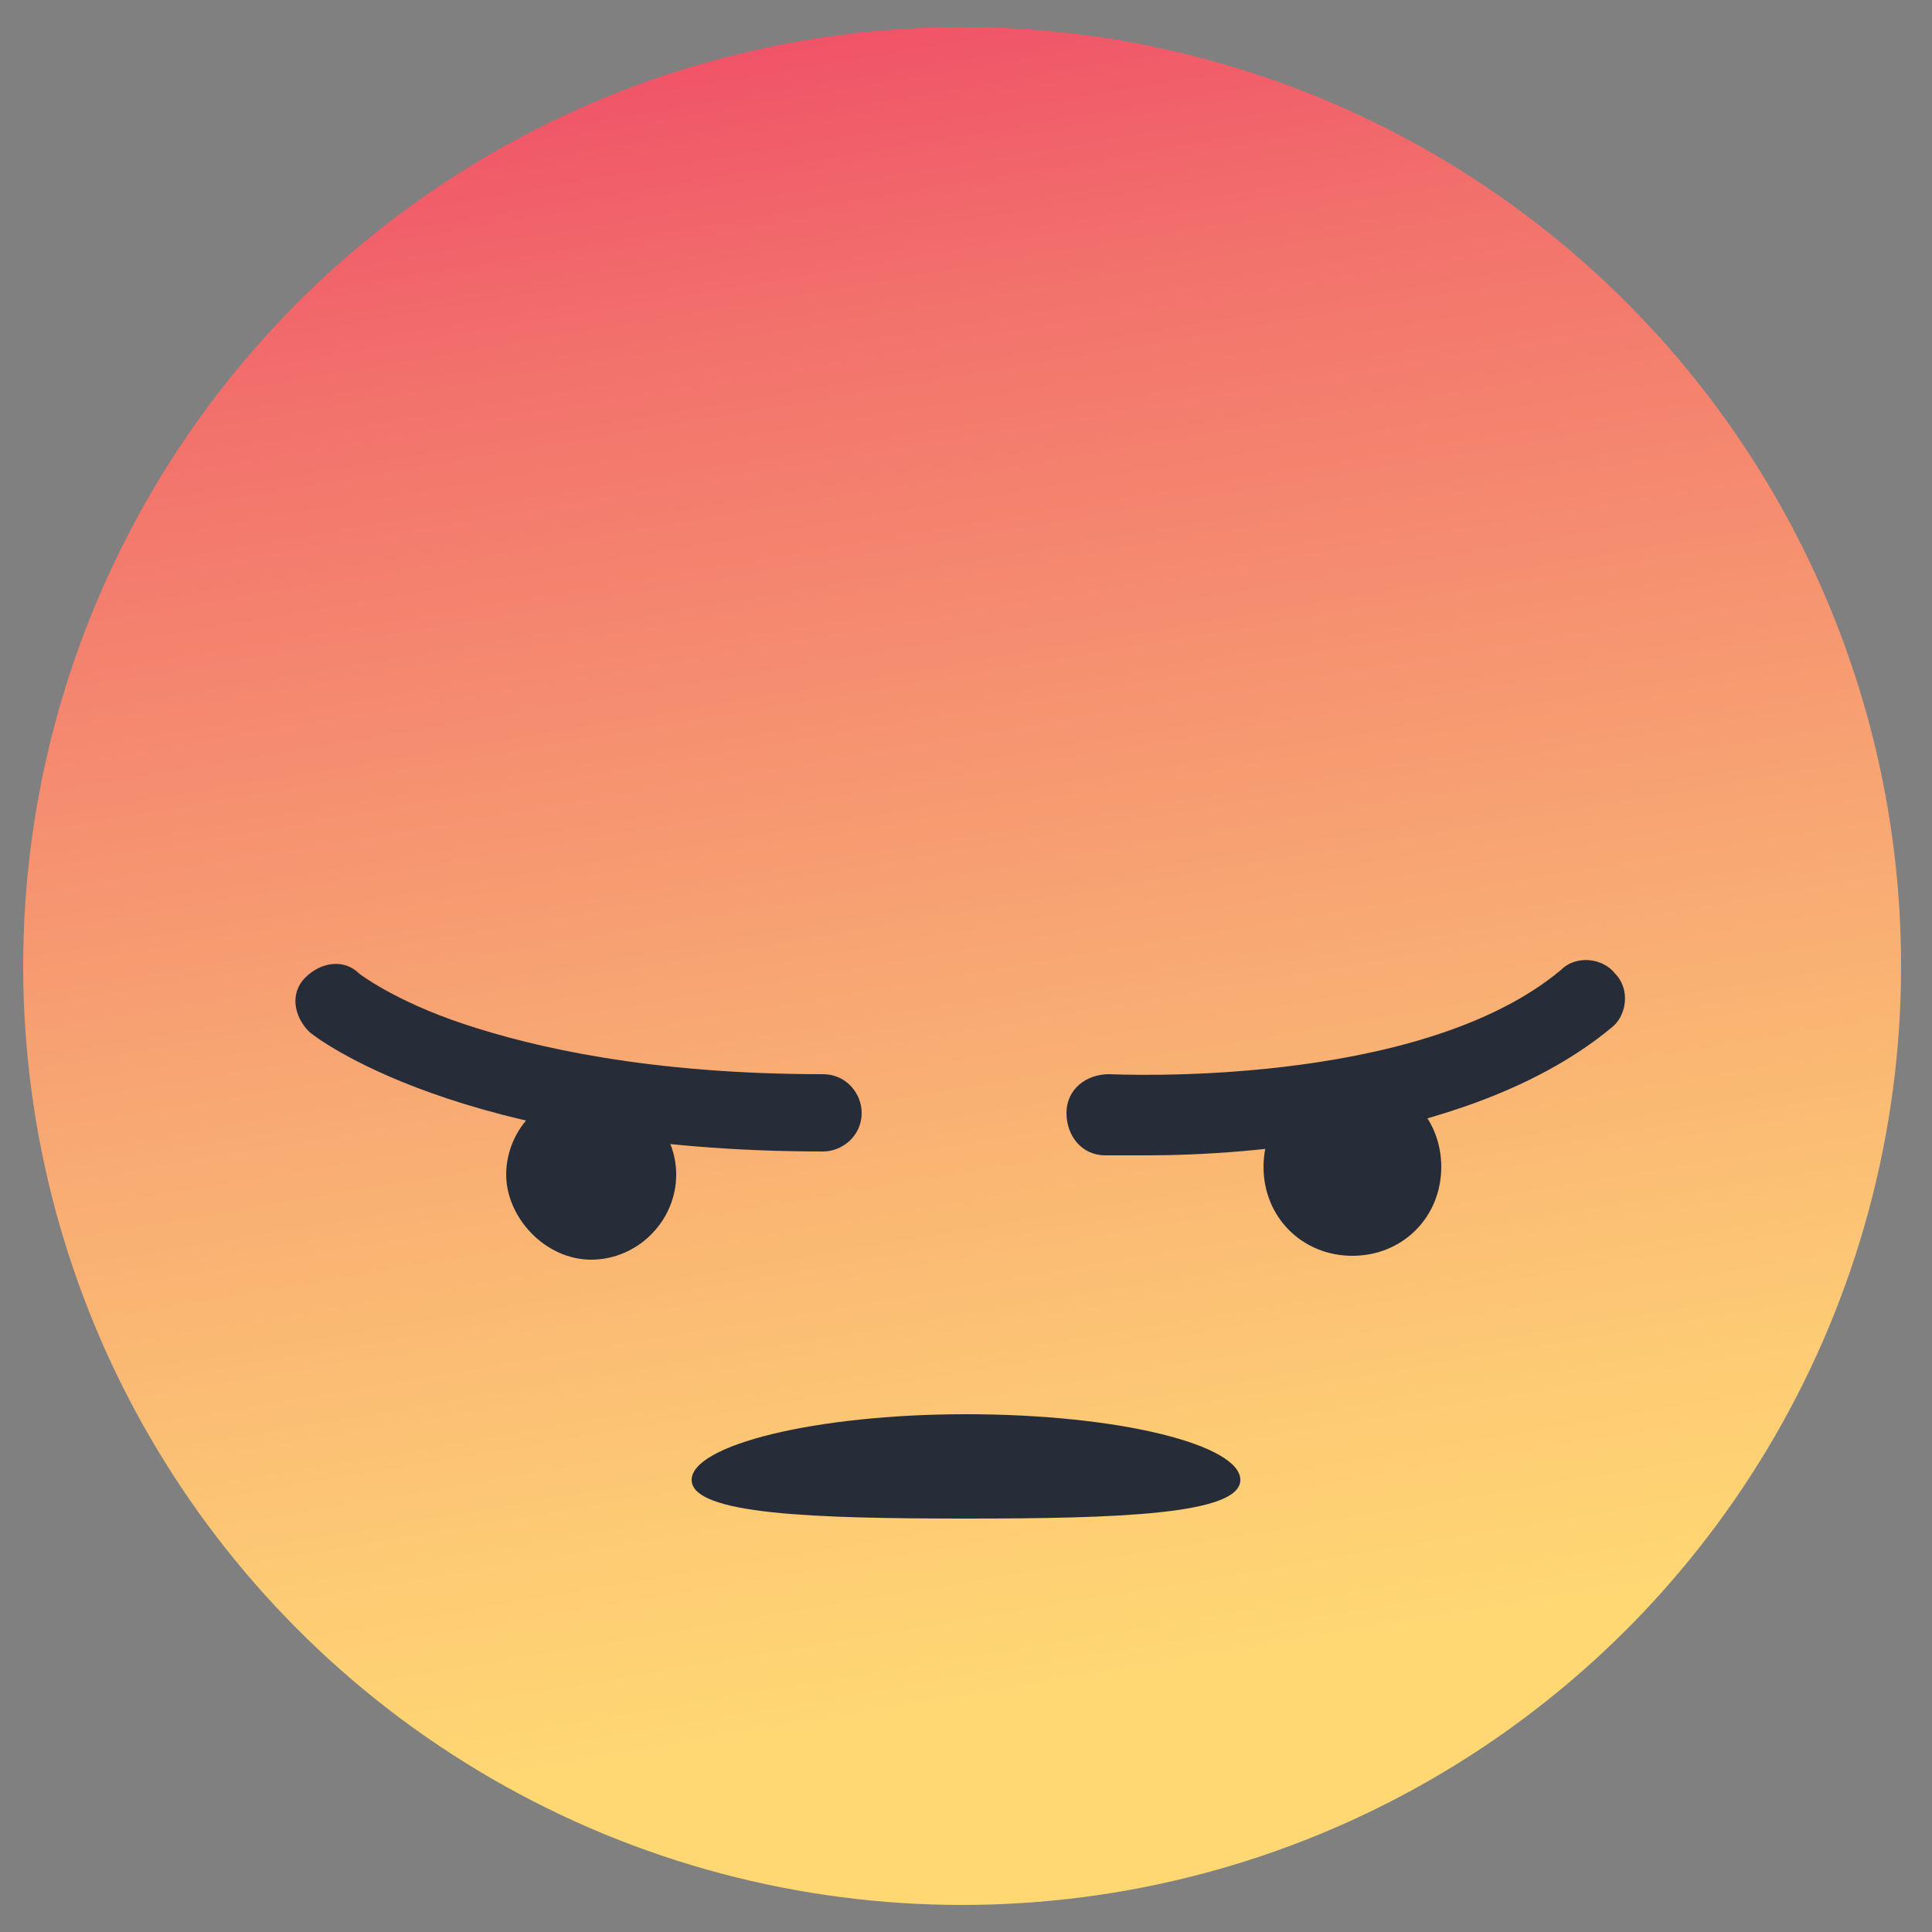
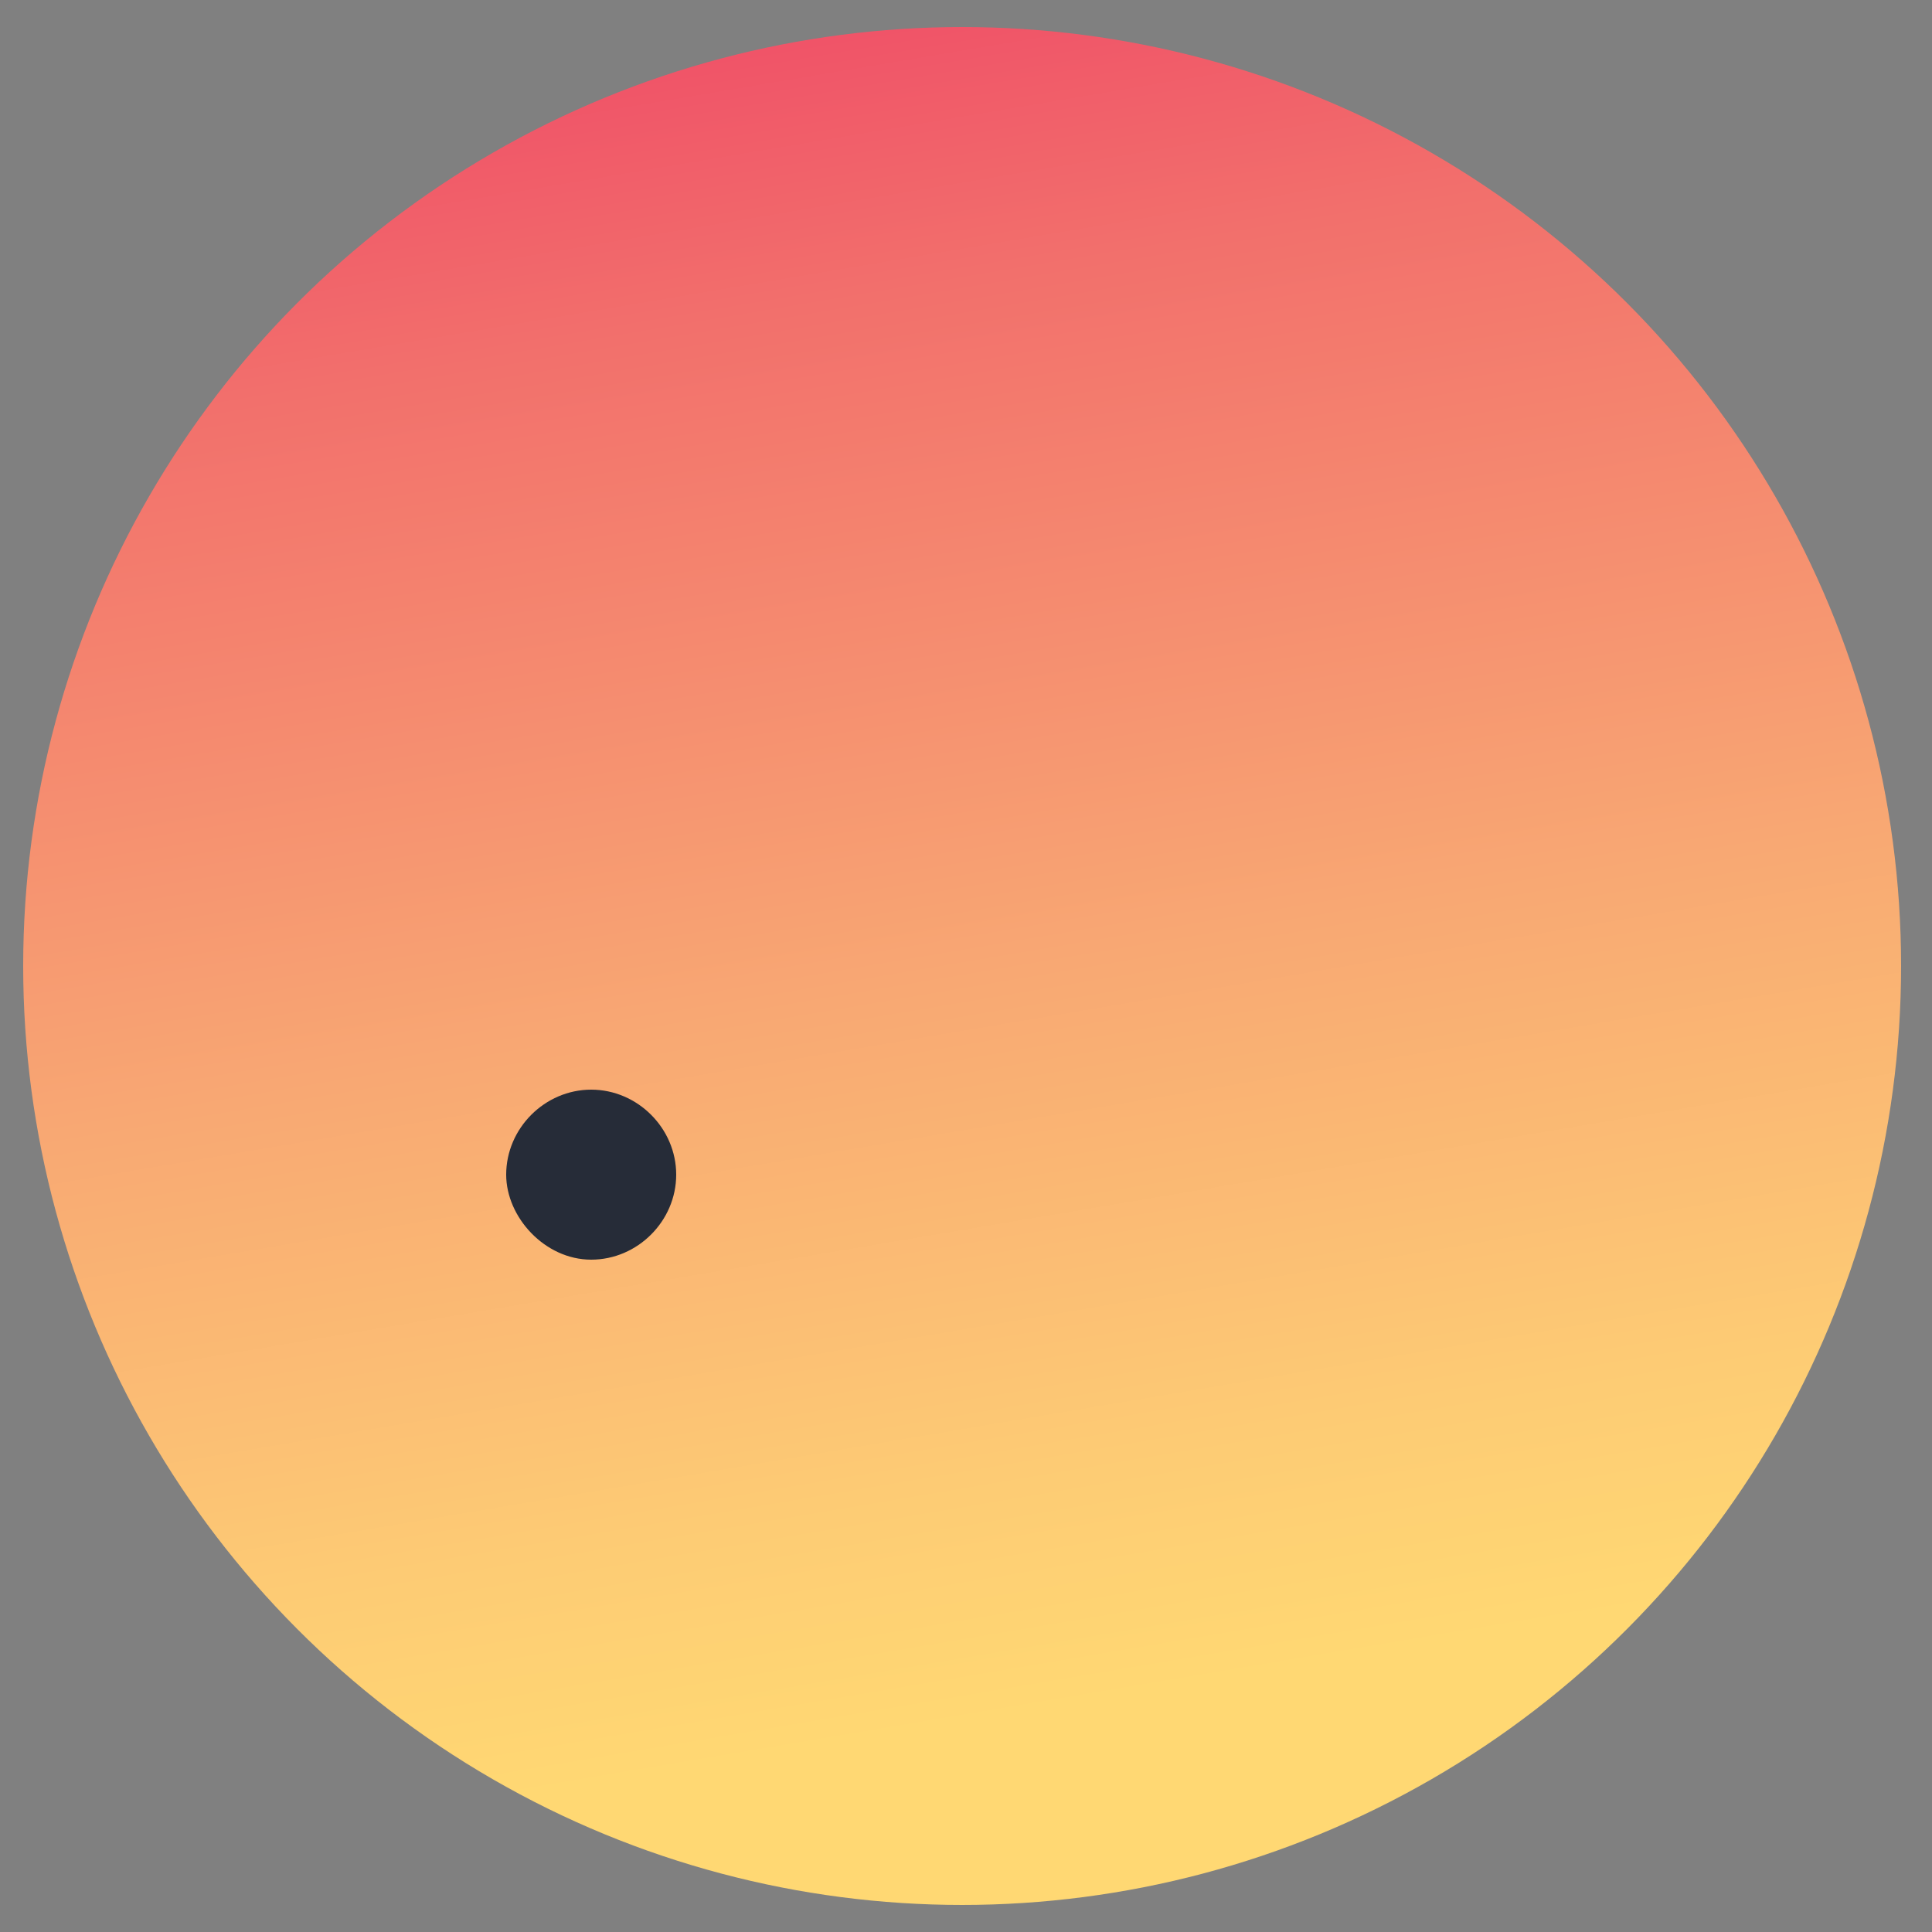
<svg xmlns="http://www.w3.org/2000/svg" version="1.1" id="Layer_1" x="0px" y="0px" viewBox="0 0 50 50" style="enable-background:new 0 0 50 50;" xml:space="preserve">
  <rect x="0" y="0" width="50" height="50" fill="#808080" stroke="none" />
  <style type="text/css">
	.st0{fill:#FFF5D8;}
	.st1{fill:url(#SVGID_1_);}
	.st2{fill:#262C38;}
</style>
  <path class="st0" d="M26.3,1.3C26.3,1.3,26.3,1.3,26.3,1.3c-0.5,0-1.1,0-1.6,0c0,0,0,0,0,0C25.2,1.3,25.8,1.3,26.3,1.3z" />
  <g>
    <g>
      <linearGradient id="SVGID_1_" gradientUnits="userSpaceOnUse" x1="0.845" y1="25.747" x2="49.362" y2="25.747" gradientTransform="matrix(0.166 0.986 -0.986 0.166 46.154 -3.985)">
        <stop offset="0" style="stop-color:#F05468" />
        <stop offset="0.139" style="stop-color:#F2706C" />
        <stop offset="0.507" style="stop-color:#F8A873" />
        <stop offset="0.769" style="stop-color:#FDCB74" />
        <stop offset="0.898" style="stop-color:#FFD873" />
        <stop offset="1" style="stop-color:#FFD873" />
      </linearGradient>
      <circle class="st1" cx="24.9" cy="25" r="24.3" />
    </g>
  </g>
-   <path class="st2" d="M21.3,29.8c-9.4,0-13.2-3-13.3-3.1c-0.4-0.4-0.5-1-0.1-1.4c0.4-0.4,1-0.5,1.4-0.1c0,0,0.9,0.7,2.7,1.3  c1.8,0.6,4.8,1.3,9.3,1.3c0.6,0,1,0.5,1,1C22.3,29.4,21.8,29.8,21.3,29.8" />
-   <path class="st2" d="M29.7,29.9c-0.6,0-1,0-1.1,0c-0.6,0-1-0.5-1-1.1c0-0.6,0.5-1,1.1-1c0.1,0,8,0.4,11.7-2.7  c0.4-0.4,1.1-0.3,1.4,0.1c0.4,0.4,0.3,1.1-0.1,1.4C38.2,29.5,32.2,29.9,29.7,29.9" />
-   <path class="st2" d="M37.3,30.2c0-1.3-1-2.3-2.3-2.3c-1.3,0-2.3,1-2.3,2.3c0,1.3,1,2.3,2.3,2.3C36.3,32.5,37.3,31.5,37.3,30.2" />
  <path class="st2" d="M13.1,30.4c0-1.2,1-2.2,2.2-2.2s2.2,1,2.2,2.2c0,1.2-1,2.2-2.2,2.2S13.1,31.5,13.1,30.4" />
-   <path class="st2" d="M32.1,38.3c0,0.9-3.2,1-7.1,1c-3.9,0-7.1-0.1-7.1-1c0-0.9,3.2-1.7,7.1-1.7C29,36.6,32.1,37.4,32.1,38.3" />
</svg>